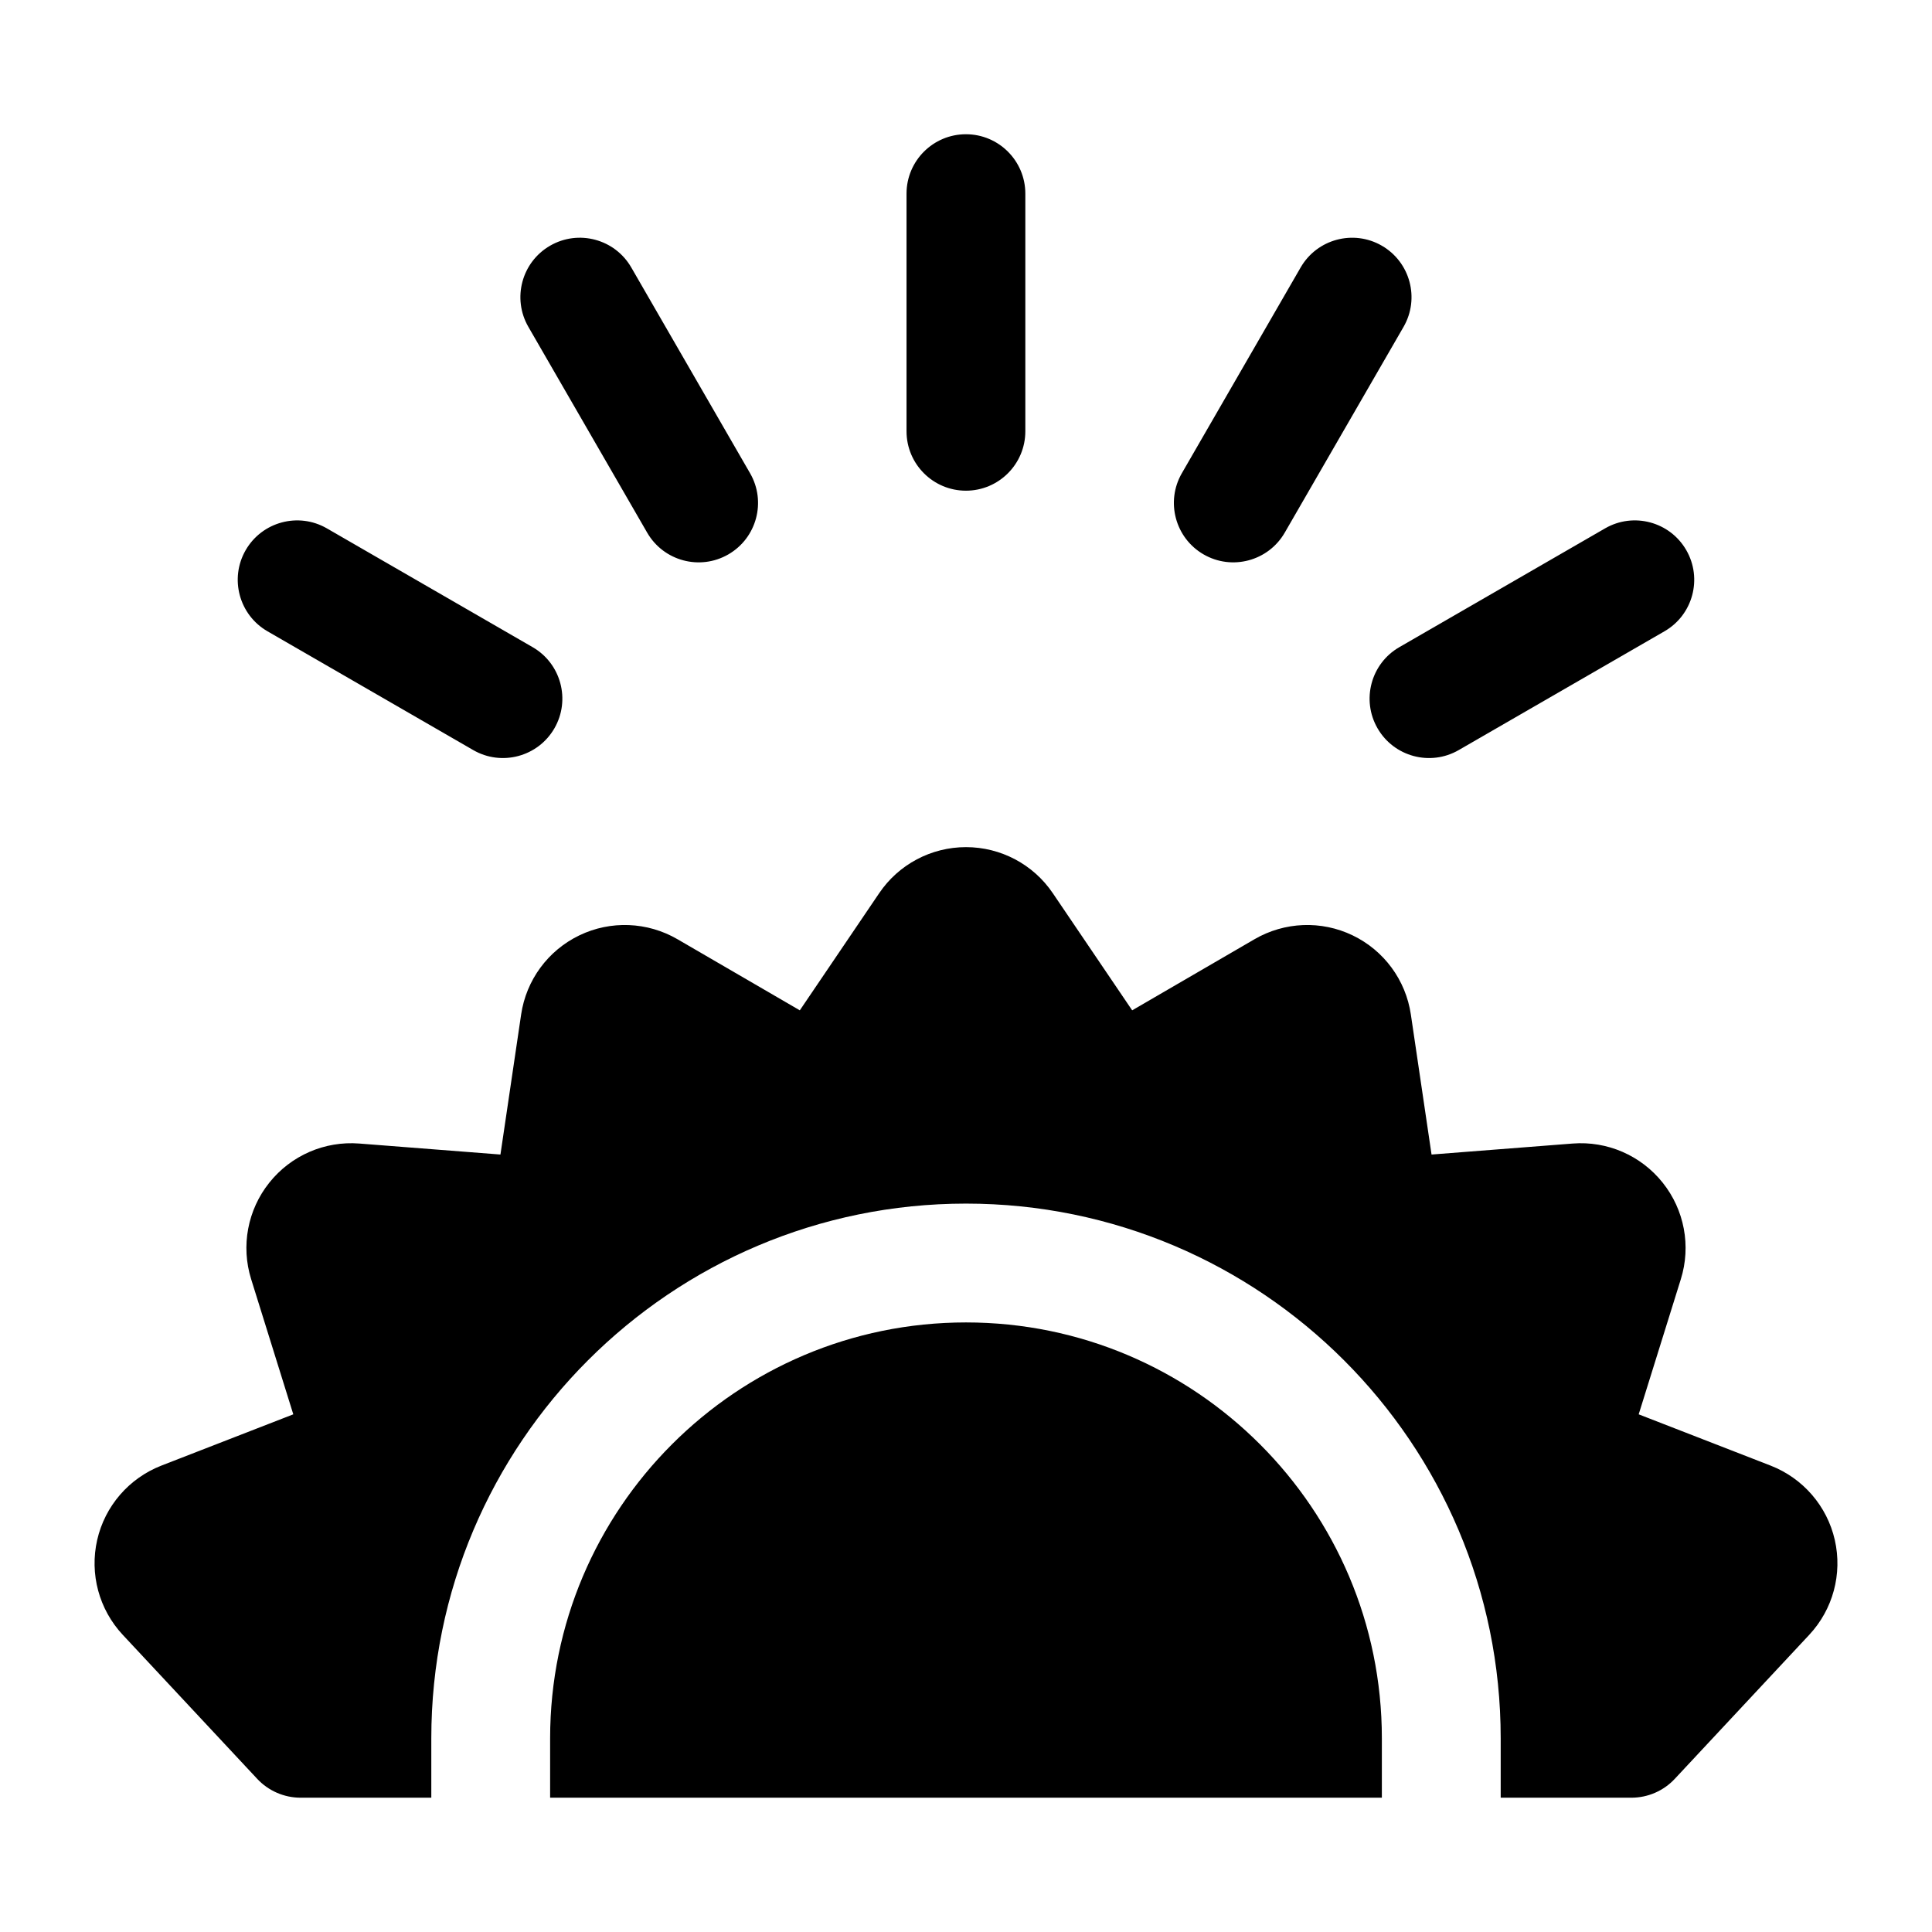
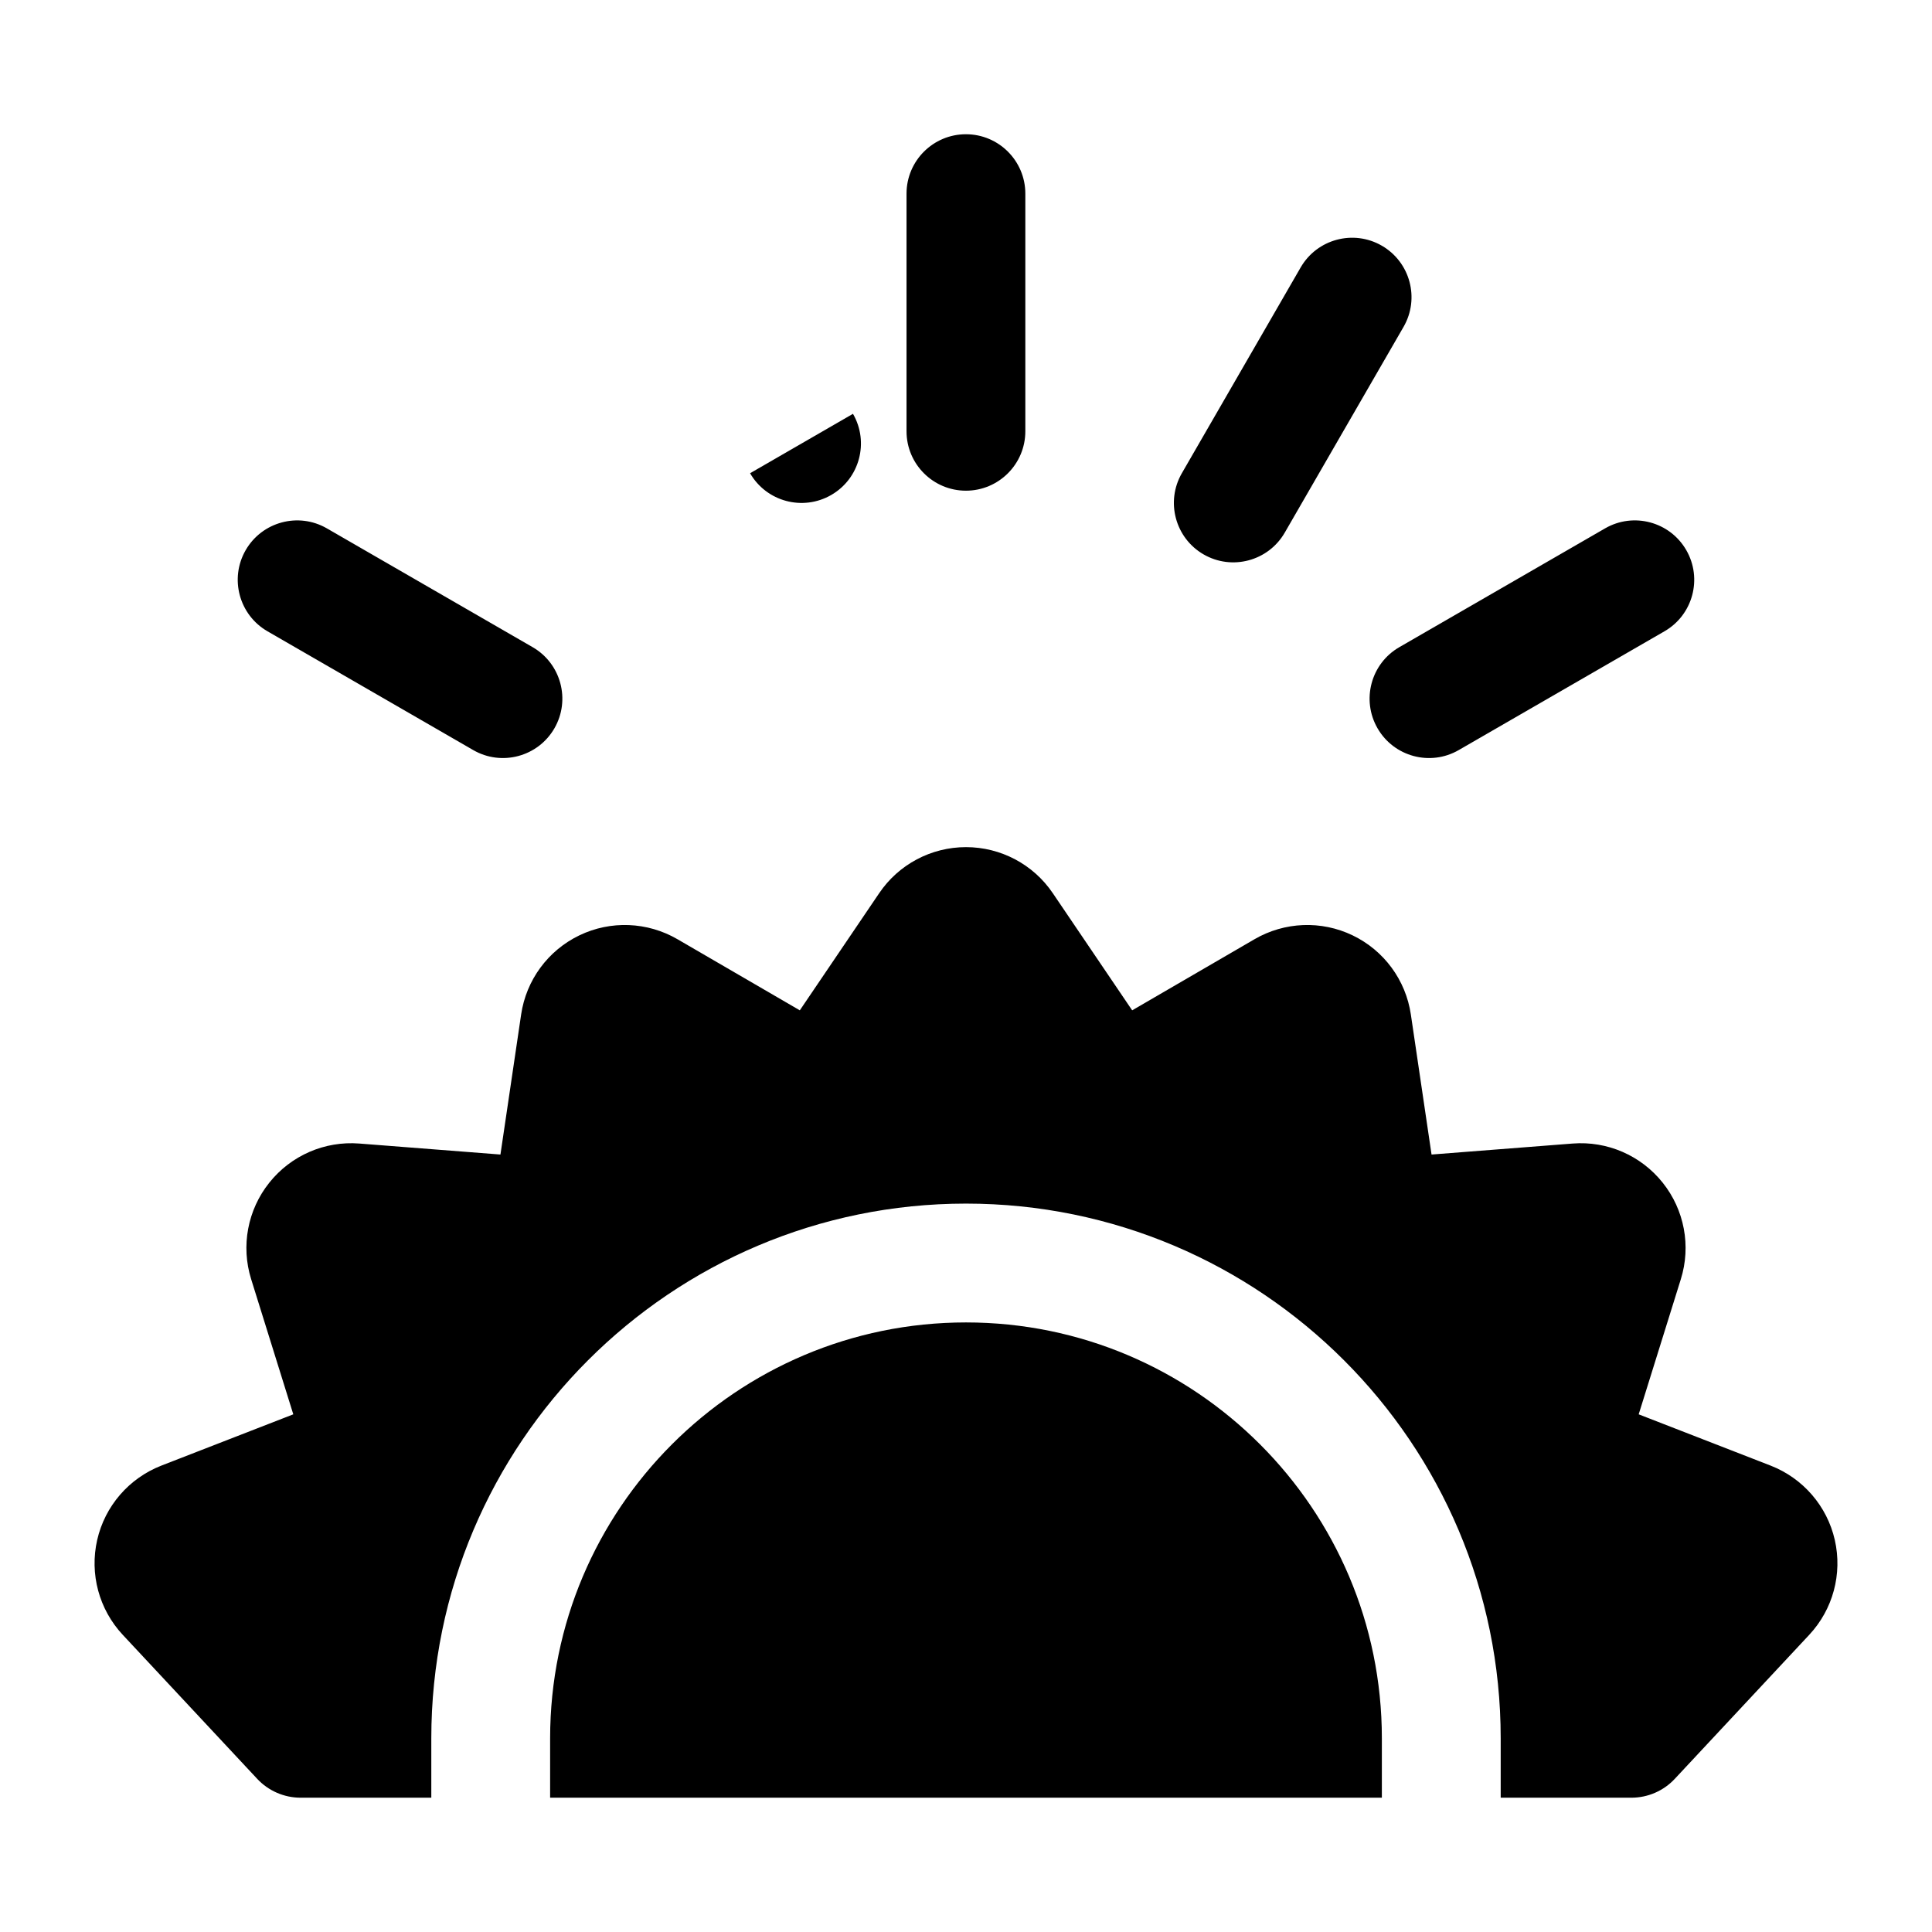
<svg xmlns="http://www.w3.org/2000/svg" fill="#000000" width="800px" height="800px" version="1.1" viewBox="144 144 512 512">
-   <path d="m258.3 620.41v-15.742c0-78.199 63.496-141.7 141.7-141.7 78.199 0 141.7 63.496 141.7 141.7v15.742h34.637c4.359 0 8.535-1.812 11.508-5.008l35.613-38.148c6.297-6.738 8.832-16.152 6.785-25.145-2.047-8.988-8.422-16.359-17.02-19.711l-34.953-13.586 11.164-35.801c2.754-8.801 0.945-18.391-4.801-25.586-5.746-7.211-14.688-11.098-23.867-10.375l-37.391 2.914-5.481-37.094c-1.34-9.133-7.117-16.988-15.43-20.988-8.297-4-18.043-3.606-26.008 1.023l-32.418 18.844-21.035-31.047c-5.164-7.637-13.793-12.203-23.004-12.203-9.211 0-17.84 4.566-23.004 12.203l-21.035 31.047-32.418-18.844c-7.965-4.629-17.711-5.023-26.008-1.023-8.312 4-14.09 11.855-15.43 20.988l-5.481 37.094-37.391-2.914c-9.18-0.723-18.121 3.164-23.867 10.375-5.746 7.195-7.559 16.781-4.801 25.586l11.164 35.801-34.953 13.586c-8.598 3.352-14.973 10.723-17.02 19.711s0.488 18.406 6.785 25.145c0 0 35.613 38.148 35.613 38.148 2.977 3.195 7.148 5.008 11.508 5.008zm31.488 0v-15.742c0-60.82 49.391-110.21 110.21-110.21 60.82 0 110.21 49.391 110.21 110.21v15.742h-220.42zm-4.629-304.9-54.539-31.488c-7.527-4.344-17.16-1.762-21.508 5.762-4.344 7.527-1.762 17.16 5.762 21.508l54.539 31.488c7.527 4.344 17.16 1.762 21.508-5.762 4.344-7.527 1.762-17.16-5.762-21.508zm284.21-31.488-54.539 31.488c-7.527 4.344-10.109 13.98-5.762 21.508 4.344 7.527 13.98 10.109 21.508 5.762l54.539-31.488c7.527-4.344 10.109-13.98 5.762-21.508-4.344-7.527-13.98-10.109-21.508-5.762zm-226.59-14.609-31.488-54.539c-4.344-7.527-13.98-10.109-21.508-5.762-7.527 4.344-10.109 13.98-5.762 21.508l31.488 54.539c4.344 7.527 13.98 10.109 21.508 5.762 7.527-4.344 10.109-13.98 5.762-21.508zm145.91-54.539-31.488 54.539c-4.344 7.527-1.762 17.16 5.762 21.508 7.527 4.344 17.16 1.762 21.508-5.762l31.488-54.539c4.344-7.527 1.762-17.16-5.762-21.508-7.527-4.344-17.16-1.762-21.508 5.762zm-104.45-19.555v62.977c0 8.691 7.055 15.742 15.742 15.742 8.691 0 15.742-7.055 15.742-15.742v-62.977c0-8.691-7.055-15.742-15.742-15.742-8.691 0-15.742 7.055-15.742 15.742z" fill-rule="evenodd" />
+   <path d="m258.3 620.41v-15.742c0-78.199 63.496-141.7 141.7-141.7 78.199 0 141.7 63.496 141.7 141.7v15.742h34.637c4.359 0 8.535-1.812 11.508-5.008l35.613-38.148c6.297-6.738 8.832-16.152 6.785-25.145-2.047-8.988-8.422-16.359-17.02-19.711l-34.953-13.586 11.164-35.801c2.754-8.801 0.945-18.391-4.801-25.586-5.746-7.211-14.688-11.098-23.867-10.375l-37.391 2.914-5.481-37.094c-1.34-9.133-7.117-16.988-15.43-20.988-8.297-4-18.043-3.606-26.008 1.023l-32.418 18.844-21.035-31.047c-5.164-7.637-13.793-12.203-23.004-12.203-9.211 0-17.84 4.566-23.004 12.203l-21.035 31.047-32.418-18.844c-7.965-4.629-17.711-5.023-26.008-1.023-8.312 4-14.09 11.855-15.43 20.988l-5.481 37.094-37.391-2.914c-9.18-0.723-18.121 3.164-23.867 10.375-5.746 7.195-7.559 16.781-4.801 25.586l11.164 35.801-34.953 13.586c-8.598 3.352-14.973 10.723-17.02 19.711s0.488 18.406 6.785 25.145c0 0 35.613 38.148 35.613 38.148 2.977 3.195 7.148 5.008 11.508 5.008zm31.488 0v-15.742c0-60.82 49.391-110.21 110.21-110.21 60.82 0 110.21 49.391 110.21 110.21v15.742h-220.42zm-4.629-304.9-54.539-31.488c-7.527-4.344-17.16-1.762-21.508 5.762-4.344 7.527-1.762 17.16 5.762 21.508l54.539 31.488c7.527 4.344 17.16 1.762 21.508-5.762 4.344-7.527 1.762-17.16-5.762-21.508zm284.21-31.488-54.539 31.488c-7.527 4.344-10.109 13.98-5.762 21.508 4.344 7.527 13.98 10.109 21.508 5.762l54.539-31.488c7.527-4.344 10.109-13.98 5.762-21.508-4.344-7.527-13.98-10.109-21.508-5.762zm-226.59-14.609-31.488-54.539l31.488 54.539c4.344 7.527 13.98 10.109 21.508 5.762 7.527-4.344 10.109-13.98 5.762-21.508zm145.91-54.539-31.488 54.539c-4.344 7.527-1.762 17.16 5.762 21.508 7.527 4.344 17.16 1.762 21.508-5.762l31.488-54.539c4.344-7.527 1.762-17.16-5.762-21.508-7.527-4.344-17.16-1.762-21.508 5.762zm-104.45-19.555v62.977c0 8.691 7.055 15.742 15.742 15.742 8.691 0 15.742-7.055 15.742-15.742v-62.977c0-8.691-7.055-15.742-15.742-15.742-8.691 0-15.742 7.055-15.742 15.742z" fill-rule="evenodd" />
</svg>